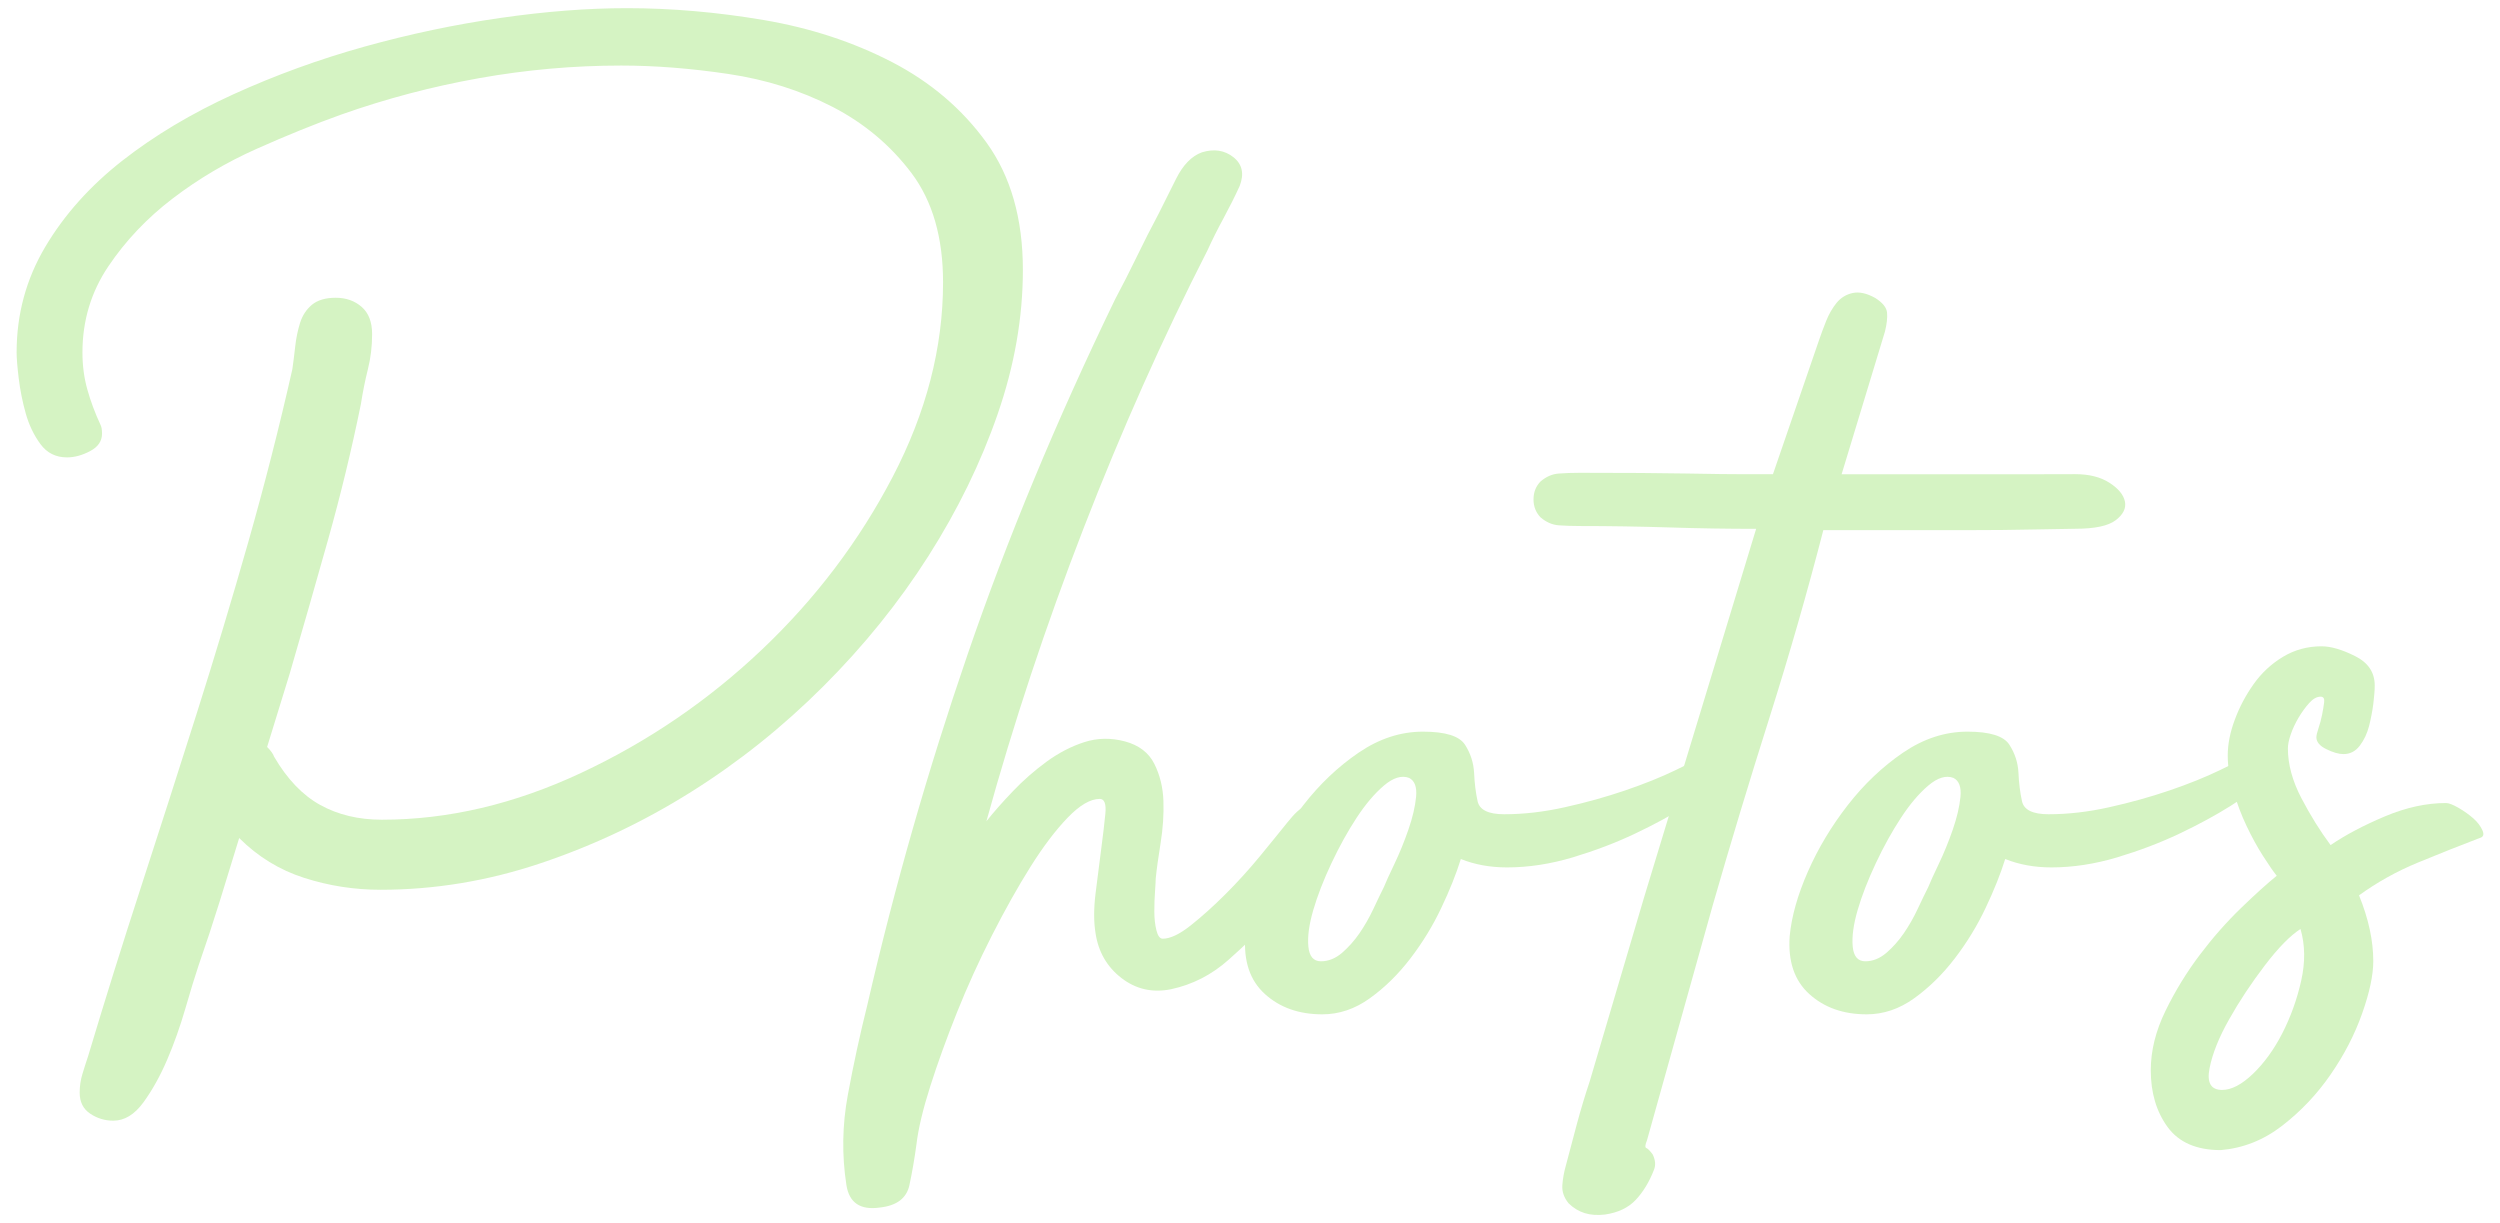
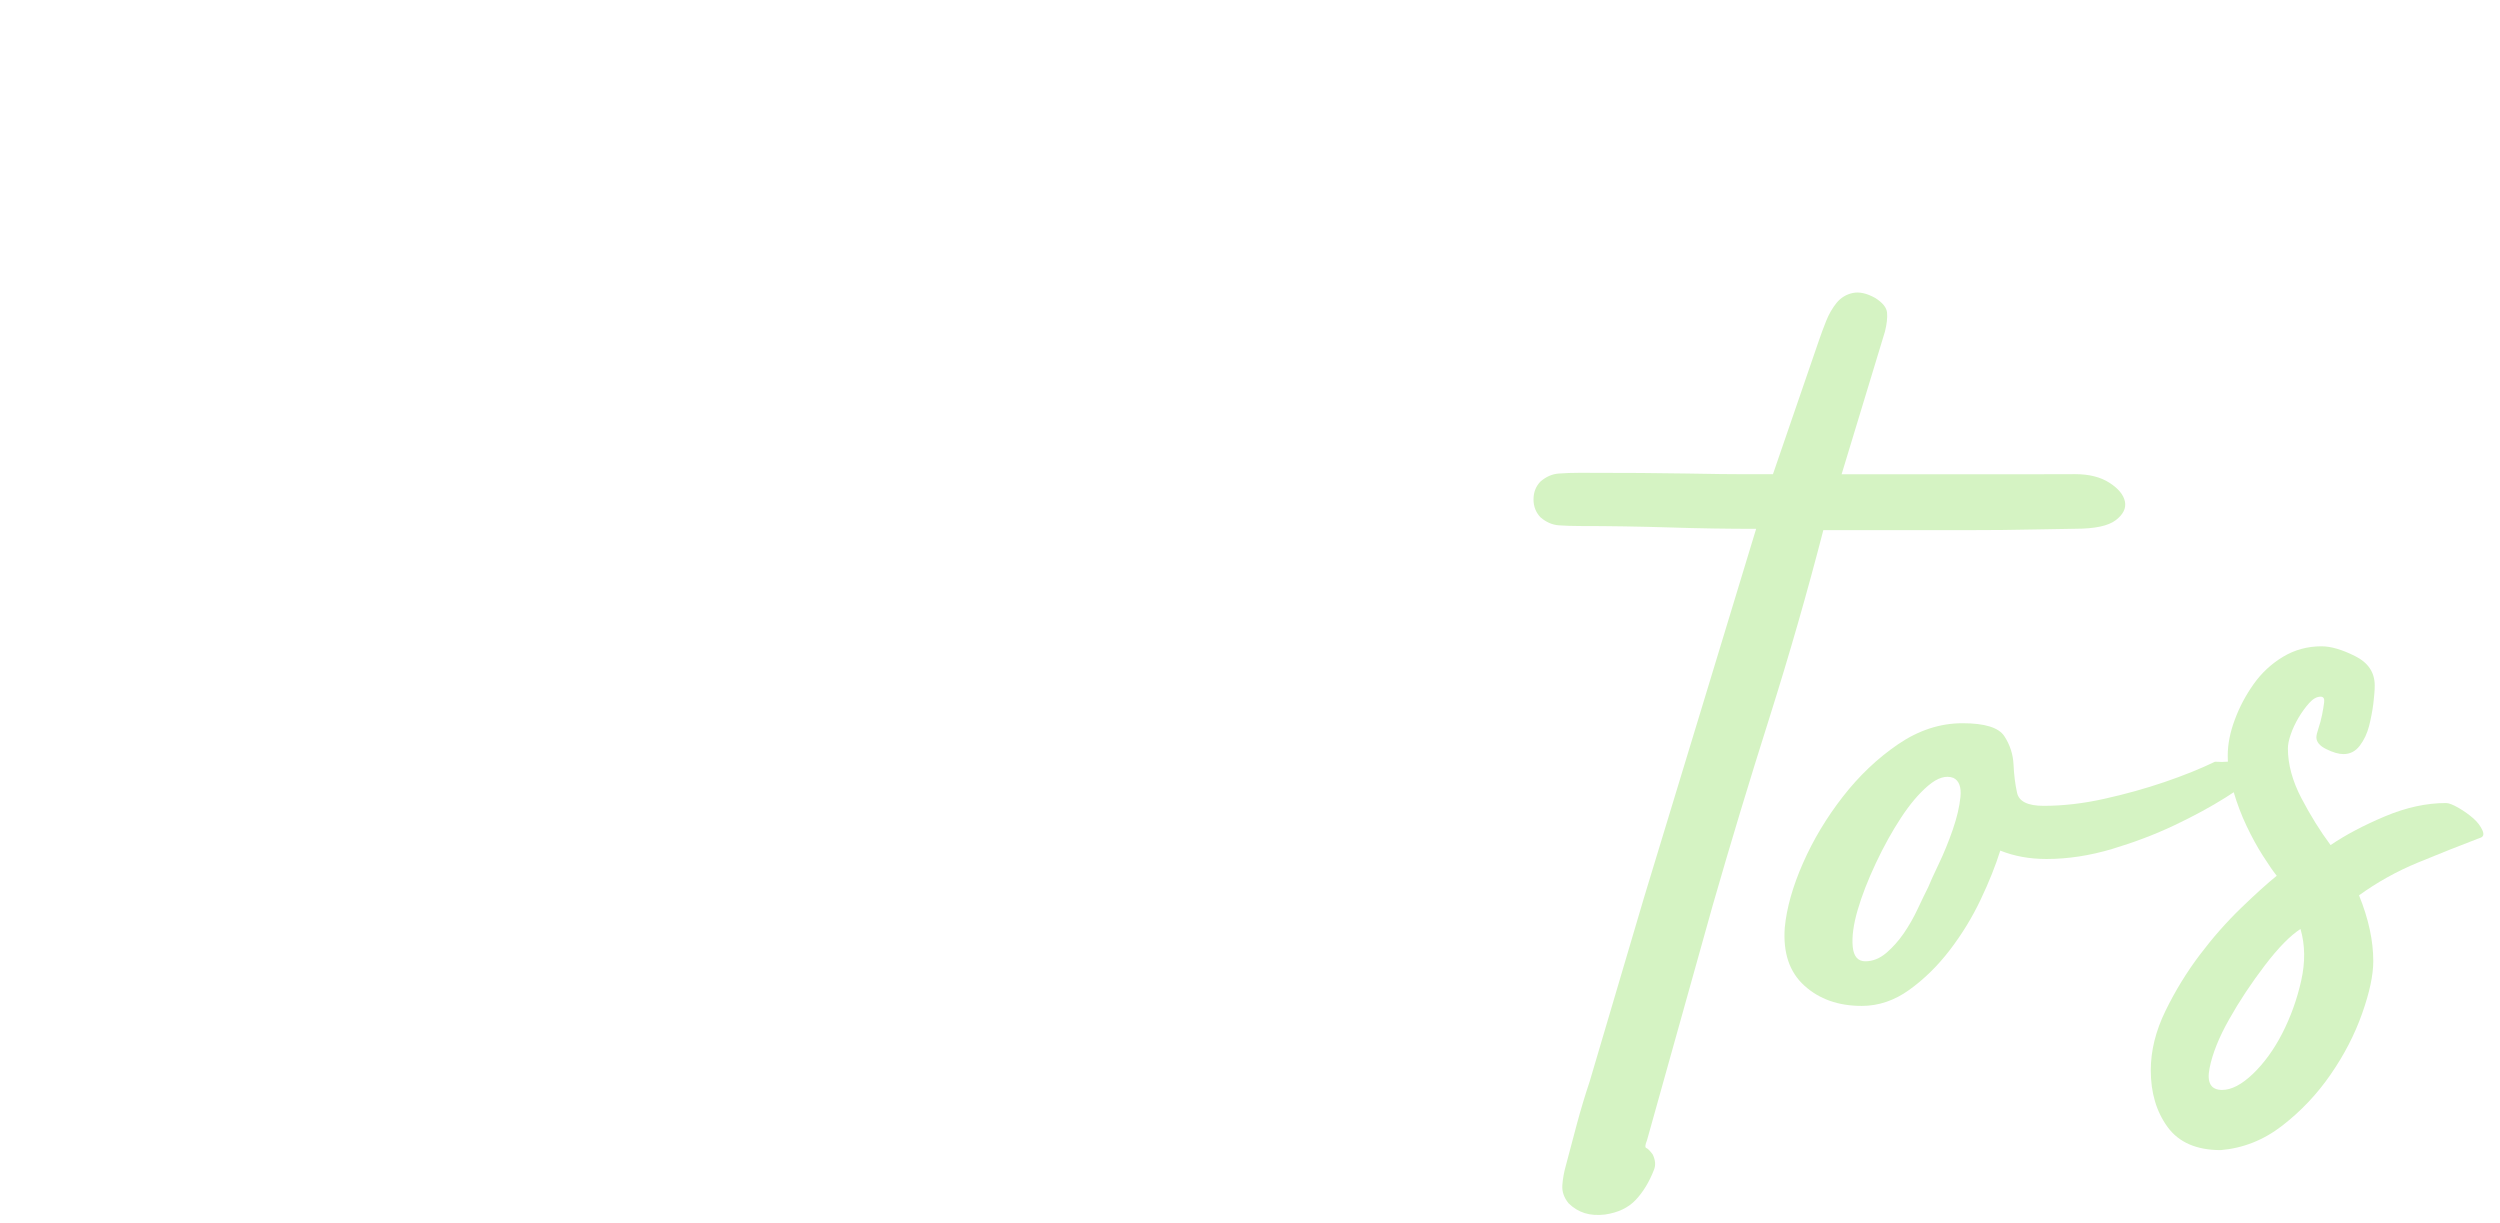
<svg xmlns="http://www.w3.org/2000/svg" version="1.1" id="レイヤー_1" x="0px" y="0px" width="81.08px" height="39.667px" viewBox="0 0 81.08 39.667" enable-background="new 0 0 81.08 39.667" xml:space="preserve">
  <g>
-     <path fill="#D5F3C3" d="M33.174,8.752c0,1.543-0.272,3.102-0.817,4.675c-0.545,1.574-1.294,3.109-2.247,4.607   c-0.953,1.498-2.087,2.905-3.404,4.221c-1.316,1.315-2.746,2.459-4.289,3.427c-1.543,0.969-3.169,1.739-4.879,2.313   c-1.709,0.575-3.442,0.862-5.197,0.862c-0.847,0-1.672-0.128-2.474-0.385c-0.802-0.257-1.505-0.688-2.11-1.293   c-0.212,0.696-0.424,1.384-0.635,2.065c-0.212,0.68-0.439,1.369-0.681,2.064c-0.122,0.363-0.265,0.833-0.431,1.406   c-0.167,0.574-0.362,1.127-0.59,1.658c-0.227,0.528-0.484,0.989-0.771,1.383c-0.288,0.394-0.613,0.591-0.976,0.591   c-0.272,0-0.522-0.076-0.749-0.228s-0.34-0.379-0.34-0.681c0-0.212,0.03-0.417,0.091-0.612c0.06-0.197,0.12-0.387,0.181-0.567   c0.544-1.815,1.119-3.654,1.725-5.515c0.604-1.86,1.202-3.722,1.792-5.582c0.59-1.861,1.15-3.723,1.68-5.583   c0.529-1.862,1.005-3.729,1.429-5.606c0.03-0.211,0.061-0.454,0.091-0.726c0.029-0.273,0.083-0.529,0.158-0.772   c0.075-0.242,0.205-0.438,0.386-0.59c0.182-0.15,0.439-0.227,0.772-0.227s0.613,0.099,0.839,0.295   c0.227,0.197,0.34,0.492,0.34,0.885c0,0.394-0.045,0.772-0.136,1.135c-0.091,0.363-0.167,0.742-0.228,1.135   c-0.302,1.483-0.658,2.951-1.066,4.402c-0.408,1.453-0.825,2.905-1.248,4.356l-0.727,2.36c0.121,0.122,0.197,0.228,0.227,0.317   c0.424,0.728,0.923,1.248,1.498,1.566c0.575,0.317,1.24,0.477,1.997,0.477c2.148,0,4.304-0.506,6.468-1.521   c2.163-1.013,4.115-2.344,5.854-3.993c1.74-1.65,3.155-3.518,4.244-5.605c1.089-2.088,1.634-4.19,1.634-6.309   c0-1.452-0.34-2.632-1.021-3.54C28.883,4.713,28.028,3.996,27,3.465c-1.029-0.529-2.156-0.885-3.381-1.067   s-2.383-0.272-3.472-0.272c-1.543,0-3.079,0.136-4.607,0.409c-1.528,0.272-3.018,0.666-4.471,1.18   c-0.848,0.303-1.763,0.674-2.746,1.112c-0.983,0.438-1.89,0.975-2.722,1.61c-0.833,0.636-1.528,1.37-2.088,2.202   s-0.839,1.763-0.839,2.791c0,0.424,0.052,0.825,0.159,1.203c0.105,0.379,0.25,0.765,0.432,1.157   c0.029,0.061,0.044,0.152,0.044,0.273c0,0.242-0.128,0.431-0.386,0.567c-0.257,0.136-0.507,0.204-0.749,0.204   c-0.363,0-0.651-0.143-0.862-0.431c-0.212-0.287-0.372-0.62-0.478-0.998c-0.106-0.378-0.181-0.756-0.227-1.135   s-0.068-0.658-0.068-0.84c0-1.24,0.31-2.382,0.93-3.426C2.089,6.96,2.922,6.03,3.966,5.212C5.01,4.395,6.212,3.677,7.574,3.056   c1.362-0.619,2.776-1.134,4.244-1.543c1.467-0.409,2.935-0.718,4.403-0.93c1.467-0.212,2.836-0.318,4.107-0.318   c1.452,0,2.934,0.129,4.448,0.386c1.513,0.258,2.896,0.712,4.153,1.362c1.255,0.651,2.276,1.52,3.064,2.61   C32.78,5.711,33.174,7.088,33.174,8.752z" />
-     <path fill="#D5F3C3" d="M42.84,26.408c0.183,0.151,0.234,0.379,0.159,0.68c-0.076,0.304-0.213,0.621-0.409,0.955   c-0.196,0.332-0.424,0.65-0.681,0.953c-0.258,0.303-0.447,0.529-0.568,0.68c-0.454,0.484-0.953,0.97-1.498,1.453   c-0.544,0.484-1.165,0.803-1.861,0.953c-0.606,0.123-1.142,0-1.611-0.362c-0.469-0.363-0.749-0.847-0.84-1.452   c-0.061-0.364-0.061-0.795,0-1.294c0.061-0.499,0.121-0.976,0.182-1.431c0.06-0.453,0.105-0.84,0.136-1.156   c0.03-0.318-0.031-0.477-0.182-0.477c-0.303,0-0.651,0.203-1.044,0.612c-0.393,0.408-0.793,0.938-1.202,1.588   c-0.409,0.651-0.825,1.392-1.249,2.224c-0.424,0.834-0.802,1.666-1.135,2.498s-0.62,1.625-0.862,2.381   c-0.242,0.758-0.394,1.394-0.454,1.908c-0.061,0.453-0.137,0.893-0.227,1.315c-0.091,0.423-0.409,0.665-0.954,0.726   c-0.636,0.092-0.998-0.15-1.089-0.726c-0.151-0.97-0.136-1.944,0.046-2.927c0.181-0.984,0.393-1.959,0.635-2.928   c0.877-3.813,1.959-7.596,3.246-11.348c1.286-3.751,2.882-7.594,4.788-11.528c0.242-0.454,0.477-0.915,0.704-1.384   c0.227-0.469,0.461-0.93,0.704-1.385c0.151-0.302,0.34-0.68,0.567-1.134c0.227-0.454,0.506-0.742,0.84-0.862   c0.393-0.121,0.733-0.068,1.021,0.158c0.287,0.228,0.355,0.538,0.204,0.931c-0.152,0.333-0.326,0.681-0.522,1.044   c-0.197,0.362-0.371,0.711-0.522,1.043c-1.453,2.844-2.791,5.848-4.017,9.01s-2.277,6.332-3.154,9.508   c0.242-0.302,0.528-0.628,0.862-0.976c0.332-0.349,0.695-0.666,1.089-0.955c0.393-0.287,0.801-0.498,1.226-0.635   c0.423-0.136,0.862-0.143,1.316-0.023c0.454,0.123,0.771,0.365,0.953,0.728c0.182,0.363,0.28,0.765,0.295,1.203   s-0.016,0.894-0.091,1.362c-0.076,0.47-0.129,0.854-0.159,1.156c0,0.062-0.008,0.197-0.022,0.409   c-0.016,0.212-0.023,0.431-0.023,0.658s0.023,0.431,0.068,0.612s0.114,0.271,0.204,0.271c0.242,0,0.545-0.143,0.908-0.431   c0.363-0.287,0.741-0.628,1.135-1.021c0.393-0.394,0.764-0.802,1.112-1.226c0.348-0.423,0.642-0.787,0.885-1.089   c0.242-0.303,0.423-0.469,0.544-0.5C42.417,26.15,42.599,26.226,42.84,26.408z" />
-     <path fill="#D5F3C3" d="M55.367,24.457c0.09-0.062,0.174-0.054,0.25,0.021c0.075,0.076,0.129,0.167,0.159,0.273   c0.029,0.105,0.037,0.227,0.021,0.362s-0.053,0.235-0.113,0.296c-0.182,0.18-0.516,0.424-0.998,0.729   c-0.485,0.304-1.037,0.604-1.658,0.898c-0.619,0.295-1.293,0.551-2.019,0.77c-0.727,0.217-1.438,0.326-2.133,0.326   c-0.545,0-1.044-0.09-1.498-0.272c-0.151,0.484-0.362,1.015-0.636,1.588c-0.271,0.575-0.605,1.12-0.998,1.634   c-0.395,0.516-0.833,0.946-1.316,1.293c-0.484,0.349-0.998,0.522-1.543,0.522c-0.757,0-1.377-0.219-1.861-0.658   c-0.484-0.438-0.697-1.065-0.636-1.884c0.06-0.635,0.257-1.331,0.59-2.087c0.333-0.756,0.764-1.476,1.293-2.156   c0.528-0.68,1.127-1.248,1.793-1.702c0.664-0.453,1.36-0.681,2.086-0.681c0.728,0,1.181,0.142,1.363,0.424   c0.182,0.283,0.278,0.589,0.295,0.915c0.015,0.328,0.051,0.633,0.113,0.915c0.061,0.283,0.348,0.425,0.862,0.425   c0.636,0,1.293-0.076,1.974-0.229c0.682-0.151,1.331-0.332,1.952-0.544c0.62-0.212,1.165-0.431,1.634-0.658   C54.813,24.751,55.155,24.578,55.367,24.457z M44.883,28.768c0.06-0.151,0.175-0.401,0.341-0.749s0.317-0.719,0.453-1.111   c0.137-0.394,0.219-0.75,0.25-1.066c0.03-0.318-0.046-0.522-0.227-0.613c-0.243-0.091-0.516-0.007-0.817,0.249   c-0.303,0.258-0.598,0.606-0.885,1.044c-0.288,0.439-0.56,0.93-0.817,1.475c-0.257,0.545-0.453,1.053-0.59,1.521   c-0.136,0.47-0.189,0.861-0.158,1.181c0.03,0.317,0.166,0.478,0.408,0.478s0.469-0.092,0.682-0.272   c0.209-0.182,0.399-0.393,0.566-0.635c0.166-0.242,0.318-0.506,0.454-0.795S44.792,28.949,44.883,28.768z" />
    <path fill="#D5F3C3" d="M67.304,15.378c0.453,0,0.823,0.094,1.111,0.28s0.454,0.388,0.5,0.605c0.045,0.218-0.053,0.42-0.295,0.606   c-0.242,0.187-0.682,0.28-1.316,0.28c-0.152,0-0.576,0.007-1.271,0.022c-0.696,0.016-1.476,0.023-2.337,0.023   c-0.862,0-1.725,0-2.588,0c-0.861,0-1.521,0-1.974,0c-0.515,1.997-1.097,4.025-1.747,6.082c-0.652,2.058-1.265,4.084-1.839,6.082   l-2.133,7.625c-0.062,0.149-0.067,0.233-0.022,0.249s0.113,0.083,0.205,0.205c0.09,0.182,0.105,0.348,0.045,0.499   c-0.152,0.394-0.349,0.718-0.59,0.976c-0.242,0.258-0.576,0.416-1,0.478c-0.242,0.028-0.46,0.015-0.658-0.046   c-0.195-0.061-0.369-0.168-0.521-0.317c-0.15-0.182-0.219-0.379-0.204-0.59c0.015-0.212,0.054-0.424,0.114-0.636   c0.121-0.454,0.242-0.908,0.361-1.361c0.123-0.454,0.258-0.908,0.41-1.361l1.771-5.992c0.604-1.996,1.209-3.985,1.815-5.967   c0.604-1.981,1.209-3.972,1.814-5.969c-0.938,0-1.885-0.015-2.837-0.046c-0.953-0.029-1.914-0.045-2.882-0.045   c-0.242,0-0.469-0.008-0.682-0.023c-0.211-0.016-0.408-0.101-0.59-0.257c-0.15-0.155-0.229-0.349-0.229-0.583   c0-0.232,0.076-0.427,0.229-0.583c0.182-0.155,0.378-0.241,0.59-0.256c0.213-0.016,0.439-0.024,0.682-0.024   c1.481,0,2.64,0.008,3.472,0.023c0.832,0.016,1.459,0.023,1.883,0.023H57.5l1.498-4.357c0.062-0.182,0.137-0.386,0.228-0.613   c0.09-0.227,0.205-0.423,0.34-0.59c0.137-0.166,0.311-0.272,0.521-0.317c0.211-0.046,0.454,0.007,0.727,0.159   c0.242,0.152,0.371,0.311,0.387,0.477c0.015,0.167-0.008,0.371-0.068,0.613l-1.406,4.629c0.604,0,1.293,0,2.063,0   c0.772,0,1.521,0,2.247,0s1.385,0,1.975,0C66.601,15.378,67.03,15.378,67.304,15.378z" />
-     <path fill="#D5F3C3" d="M73.021,24.457c0.092-0.062,0.174-0.054,0.25,0.021c0.076,0.076,0.129,0.167,0.16,0.273   c0.028,0.105,0.036,0.227,0.021,0.362c-0.016,0.136-0.053,0.235-0.113,0.296c-0.181,0.18-0.515,0.424-0.998,0.729   c-0.484,0.304-1.037,0.604-1.656,0.898c-0.621,0.295-1.293,0.551-2.021,0.77c-0.726,0.217-1.438,0.326-2.133,0.326   c-0.544,0-1.044-0.09-1.498-0.272c-0.152,0.484-0.363,1.015-0.636,1.588c-0.272,0.575-0.605,1.12-0.998,1.634   c-0.395,0.516-0.834,0.946-1.316,1.293c-0.484,0.349-0.999,0.522-1.543,0.522c-0.757,0-1.377-0.219-1.861-0.658   c-0.484-0.438-0.695-1.065-0.635-1.884c0.061-0.635,0.257-1.331,0.59-2.087c0.332-0.756,0.764-1.476,1.293-2.156   c0.529-0.68,1.127-1.248,1.793-1.702c0.665-0.453,1.361-0.681,2.088-0.681s1.18,0.142,1.36,0.424   c0.183,0.283,0.28,0.589,0.295,0.915c0.015,0.328,0.052,0.633,0.114,0.915c0.061,0.283,0.347,0.425,0.861,0.425   c0.636,0,1.293-0.076,1.975-0.229c0.681-0.151,1.331-0.332,1.952-0.544c0.62-0.212,1.163-0.431,1.633-0.658   C72.47,24.751,72.81,24.578,73.021,24.457z M62.538,28.768c0.061-0.151,0.173-0.401,0.34-0.749s0.318-0.719,0.454-1.111   c0.136-0.394,0.219-0.75,0.25-1.066c0.03-0.318-0.046-0.522-0.228-0.613c-0.242-0.091-0.515-0.007-0.816,0.249   c-0.305,0.258-0.598,0.606-0.885,1.044c-0.288,0.439-0.561,0.93-0.817,1.475s-0.454,1.053-0.59,1.521   c-0.136,0.47-0.188,0.861-0.159,1.181c0.03,0.317,0.166,0.478,0.409,0.478c0.241,0,0.469-0.092,0.681-0.272   c0.211-0.182,0.4-0.393,0.566-0.635s0.318-0.506,0.453-0.795C62.333,29.184,62.446,28.949,62.538,28.768z" />
+     <path fill="#D5F3C3" d="M73.021,24.457c0.092-0.062,0.174-0.054,0.25,0.021c0.028,0.105,0.036,0.227,0.021,0.362c-0.016,0.136-0.053,0.235-0.113,0.296c-0.181,0.18-0.515,0.424-0.998,0.729   c-0.484,0.304-1.037,0.604-1.656,0.898c-0.621,0.295-1.293,0.551-2.021,0.77c-0.726,0.217-1.438,0.326-2.133,0.326   c-0.544,0-1.044-0.09-1.498-0.272c-0.152,0.484-0.363,1.015-0.636,1.588c-0.272,0.575-0.605,1.12-0.998,1.634   c-0.395,0.516-0.834,0.946-1.316,1.293c-0.484,0.349-0.999,0.522-1.543,0.522c-0.757,0-1.377-0.219-1.861-0.658   c-0.484-0.438-0.695-1.065-0.635-1.884c0.061-0.635,0.257-1.331,0.59-2.087c0.332-0.756,0.764-1.476,1.293-2.156   c0.529-0.68,1.127-1.248,1.793-1.702c0.665-0.453,1.361-0.681,2.088-0.681s1.18,0.142,1.36,0.424   c0.183,0.283,0.28,0.589,0.295,0.915c0.015,0.328,0.052,0.633,0.114,0.915c0.061,0.283,0.347,0.425,0.861,0.425   c0.636,0,1.293-0.076,1.975-0.229c0.681-0.151,1.331-0.332,1.952-0.544c0.62-0.212,1.163-0.431,1.633-0.658   C72.47,24.751,72.81,24.578,73.021,24.457z M62.538,28.768c0.061-0.151,0.173-0.401,0.34-0.749s0.318-0.719,0.454-1.111   c0.136-0.394,0.219-0.75,0.25-1.066c0.03-0.318-0.046-0.522-0.228-0.613c-0.242-0.091-0.515-0.007-0.816,0.249   c-0.305,0.258-0.598,0.606-0.885,1.044c-0.288,0.439-0.561,0.93-0.817,1.475s-0.454,1.053-0.59,1.521   c-0.136,0.47-0.188,0.861-0.159,1.181c0.03,0.317,0.166,0.478,0.409,0.478c0.241,0,0.469-0.092,0.681-0.272   c0.211-0.182,0.4-0.393,0.566-0.635s0.318-0.506,0.453-0.795C62.333,29.184,62.446,28.949,62.538,28.768z" />
    <path fill="#D5F3C3" d="M79.33,26.044c0.091,0,0.228,0.054,0.409,0.158c0.182,0.106,0.341,0.221,0.477,0.34   c0.137,0.121,0.233,0.25,0.294,0.387c0.062,0.136,0.03,0.22-0.091,0.25c-0.635,0.242-1.301,0.507-1.997,0.794   c-0.696,0.288-1.334,0.644-1.914,1.065c0.308,0.758,0.462,1.469,0.462,2.135c0,0.453-0.121,1.021-0.363,1.701   c-0.241,0.682-0.582,1.34-1.021,1.975c-0.438,0.636-0.961,1.188-1.565,1.656c-0.605,0.47-1.271,0.733-1.998,0.795   c-0.787,0-1.36-0.25-1.725-0.75c-0.363-0.5-0.544-1.111-0.544-1.838c0-0.635,0.159-1.278,0.478-1.93   c0.316-0.648,0.688-1.254,1.111-1.814s0.87-1.067,1.34-1.521c0.469-0.453,0.854-0.801,1.156-1.044   c-0.121-0.151-0.271-0.37-0.454-0.657c-0.182-0.287-0.356-0.604-0.522-0.953s-0.311-0.728-0.43-1.135   C72.31,25.25,72.25,24.864,72.25,24.5c0-0.361,0.075-0.748,0.228-1.156c0.15-0.408,0.355-0.795,0.612-1.157   c0.257-0.363,0.575-0.658,0.953-0.886c0.378-0.227,0.795-0.34,1.249-0.34c0.303,0,0.665,0.106,1.089,0.318   c0.425,0.213,0.636,0.529,0.636,0.953c0,0.152-0.016,0.348-0.045,0.59c-0.031,0.242-0.078,0.484-0.139,0.727   c-0.063,0.242-0.162,0.453-0.301,0.636s-0.315,0.272-0.53,0.272c-0.153,0-0.338-0.054-0.554-0.16   c-0.215-0.105-0.323-0.233-0.323-0.385c0-0.061,0.022-0.158,0.069-0.295c0.046-0.136,0.084-0.279,0.115-0.432   c0.03-0.15,0.053-0.287,0.068-0.408s-0.023-0.182-0.115-0.182c-0.123,0-0.246,0.068-0.369,0.205   c-0.123,0.136-0.238,0.295-0.347,0.477c-0.106,0.182-0.192,0.363-0.253,0.544c-0.063,0.181-0.092,0.333-0.092,0.454   c0,0.516,0.146,1.053,0.438,1.612c0.293,0.56,0.607,1.065,0.946,1.521c0.492-0.334,1.08-0.643,1.765-0.932   C78.034,26.188,78.694,26.044,79.33,26.044z M72.067,35.349c0.303,0,0.636-0.174,1-0.521c0.363-0.349,0.681-0.787,0.953-1.316   c0.271-0.53,0.476-1.098,0.612-1.703c0.136-0.604,0.128-1.164-0.022-1.68c-0.332,0.213-0.719,0.606-1.157,1.181   c-0.438,0.575-0.825,1.157-1.157,1.748c-0.333,0.59-0.544,1.118-0.636,1.589C71.567,35.114,71.705,35.349,72.067,35.349z" />
  </g>
</svg>